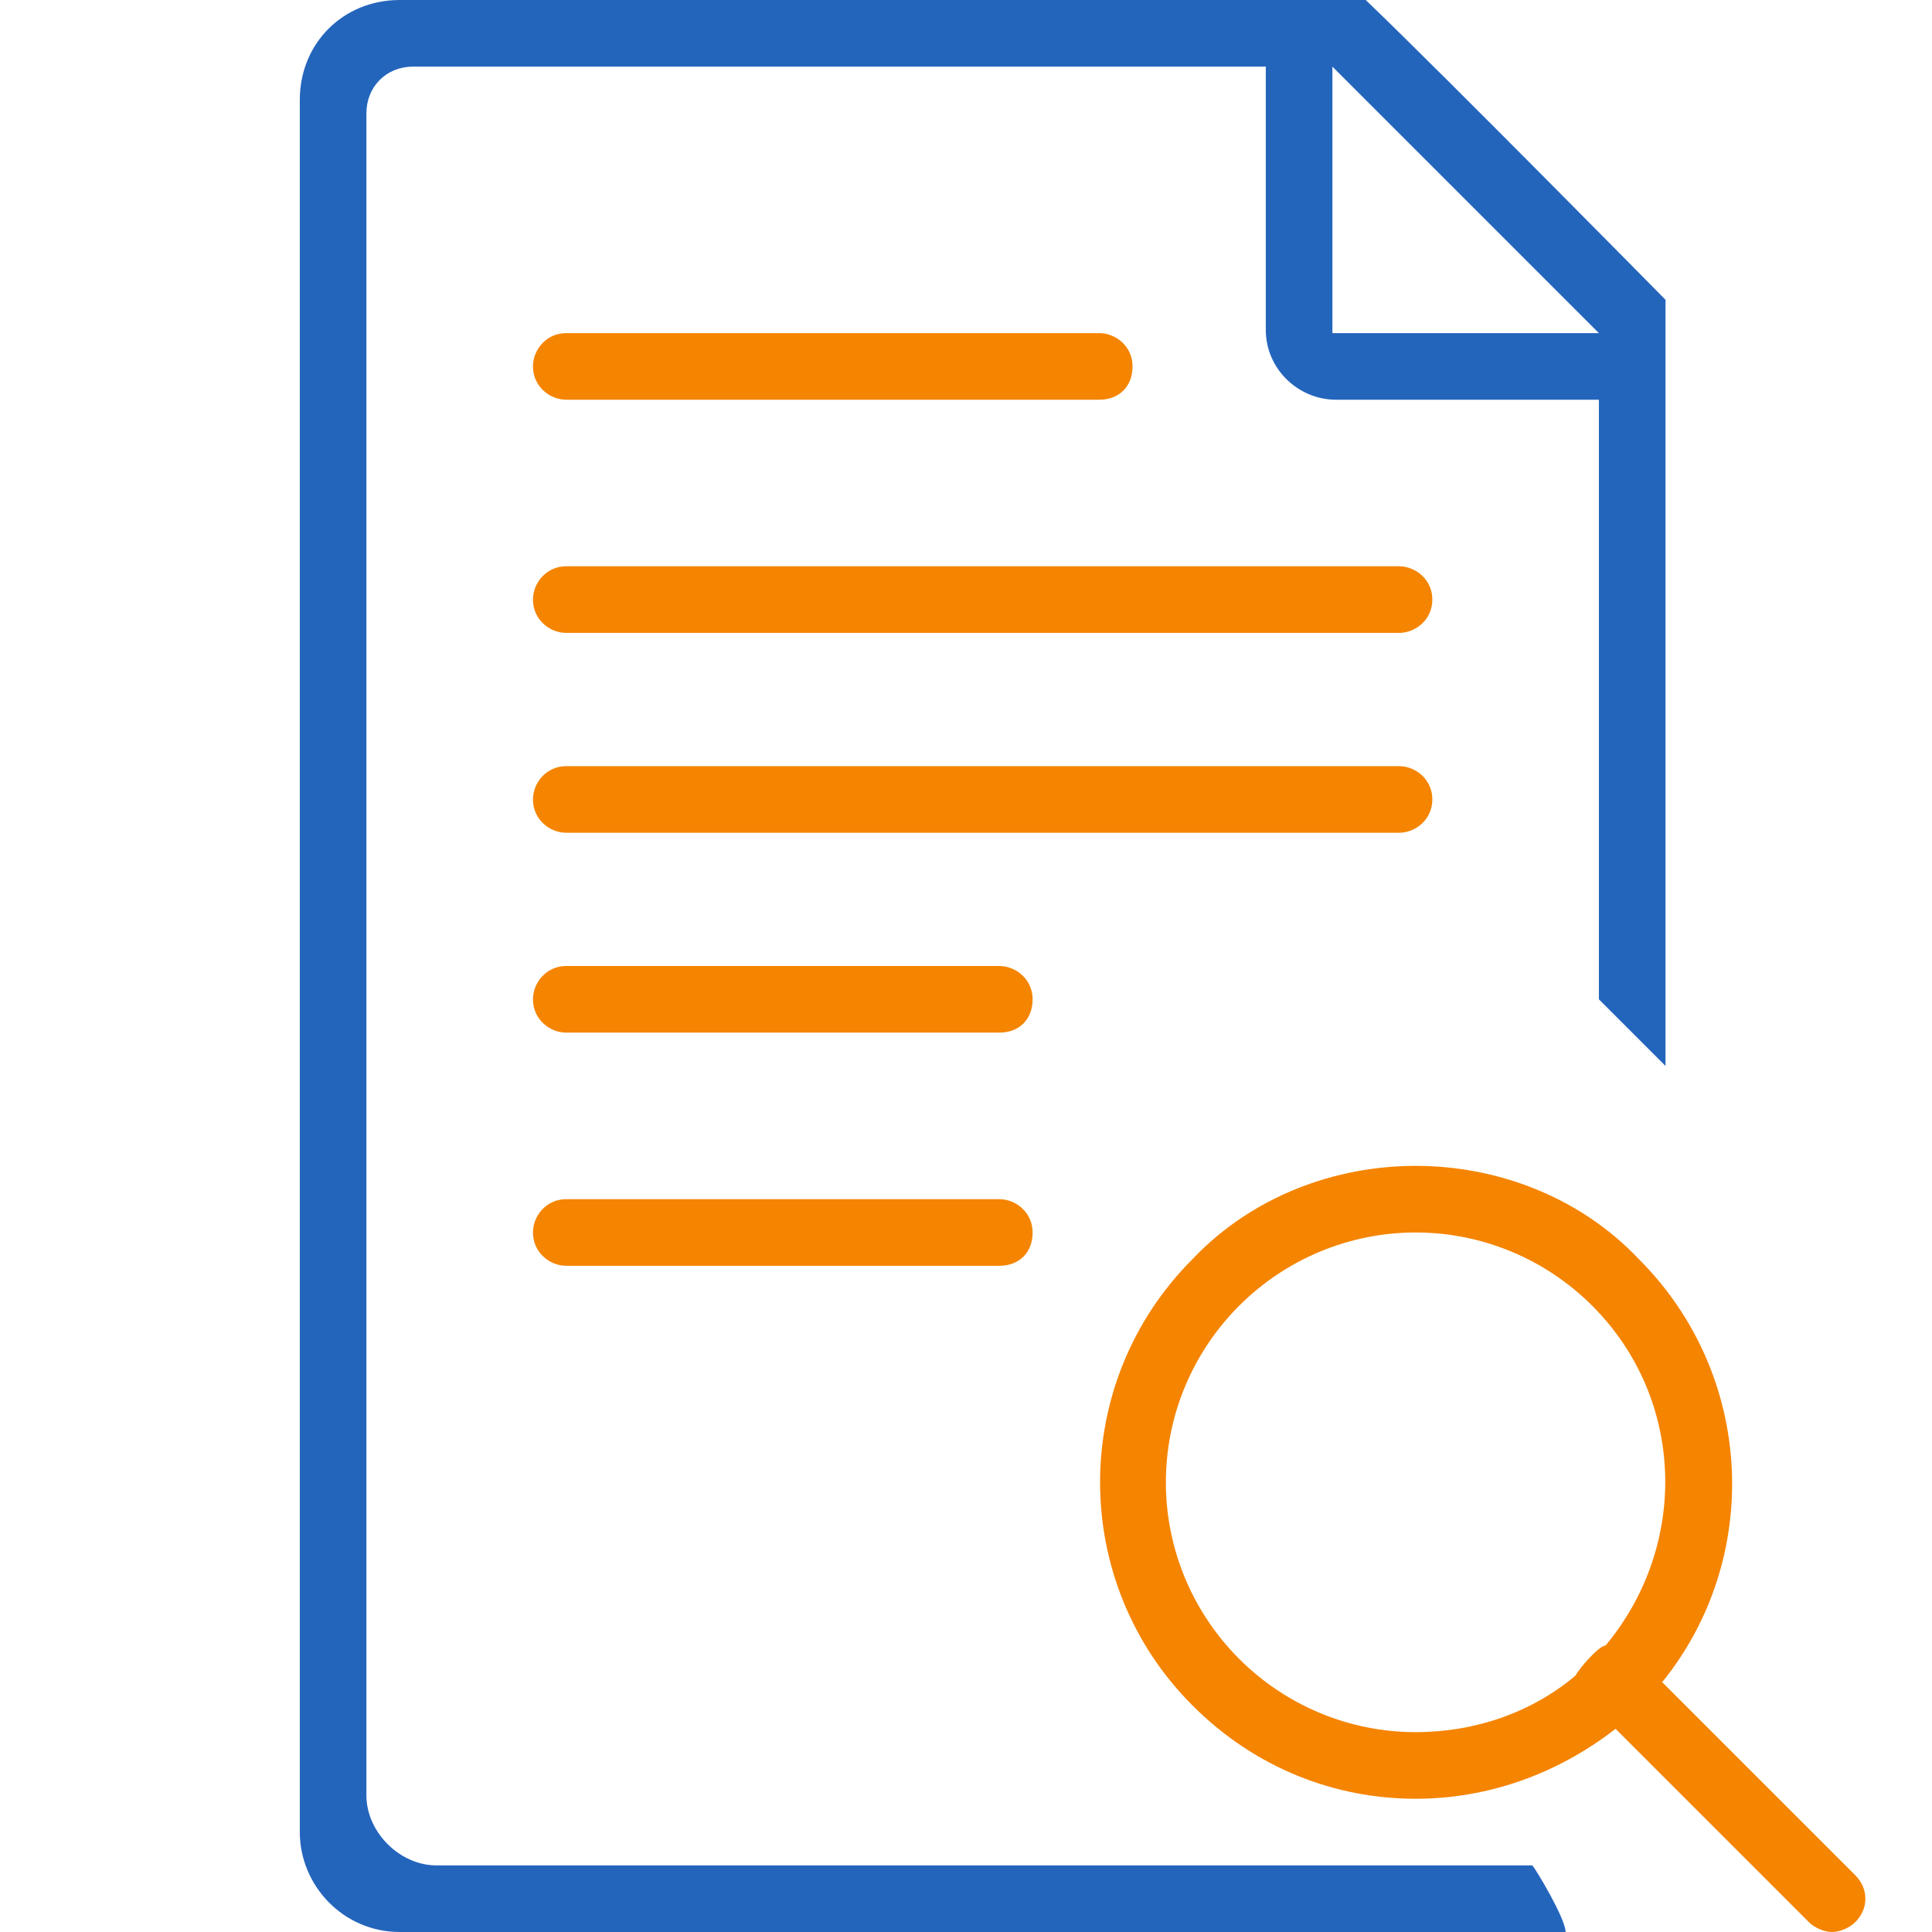
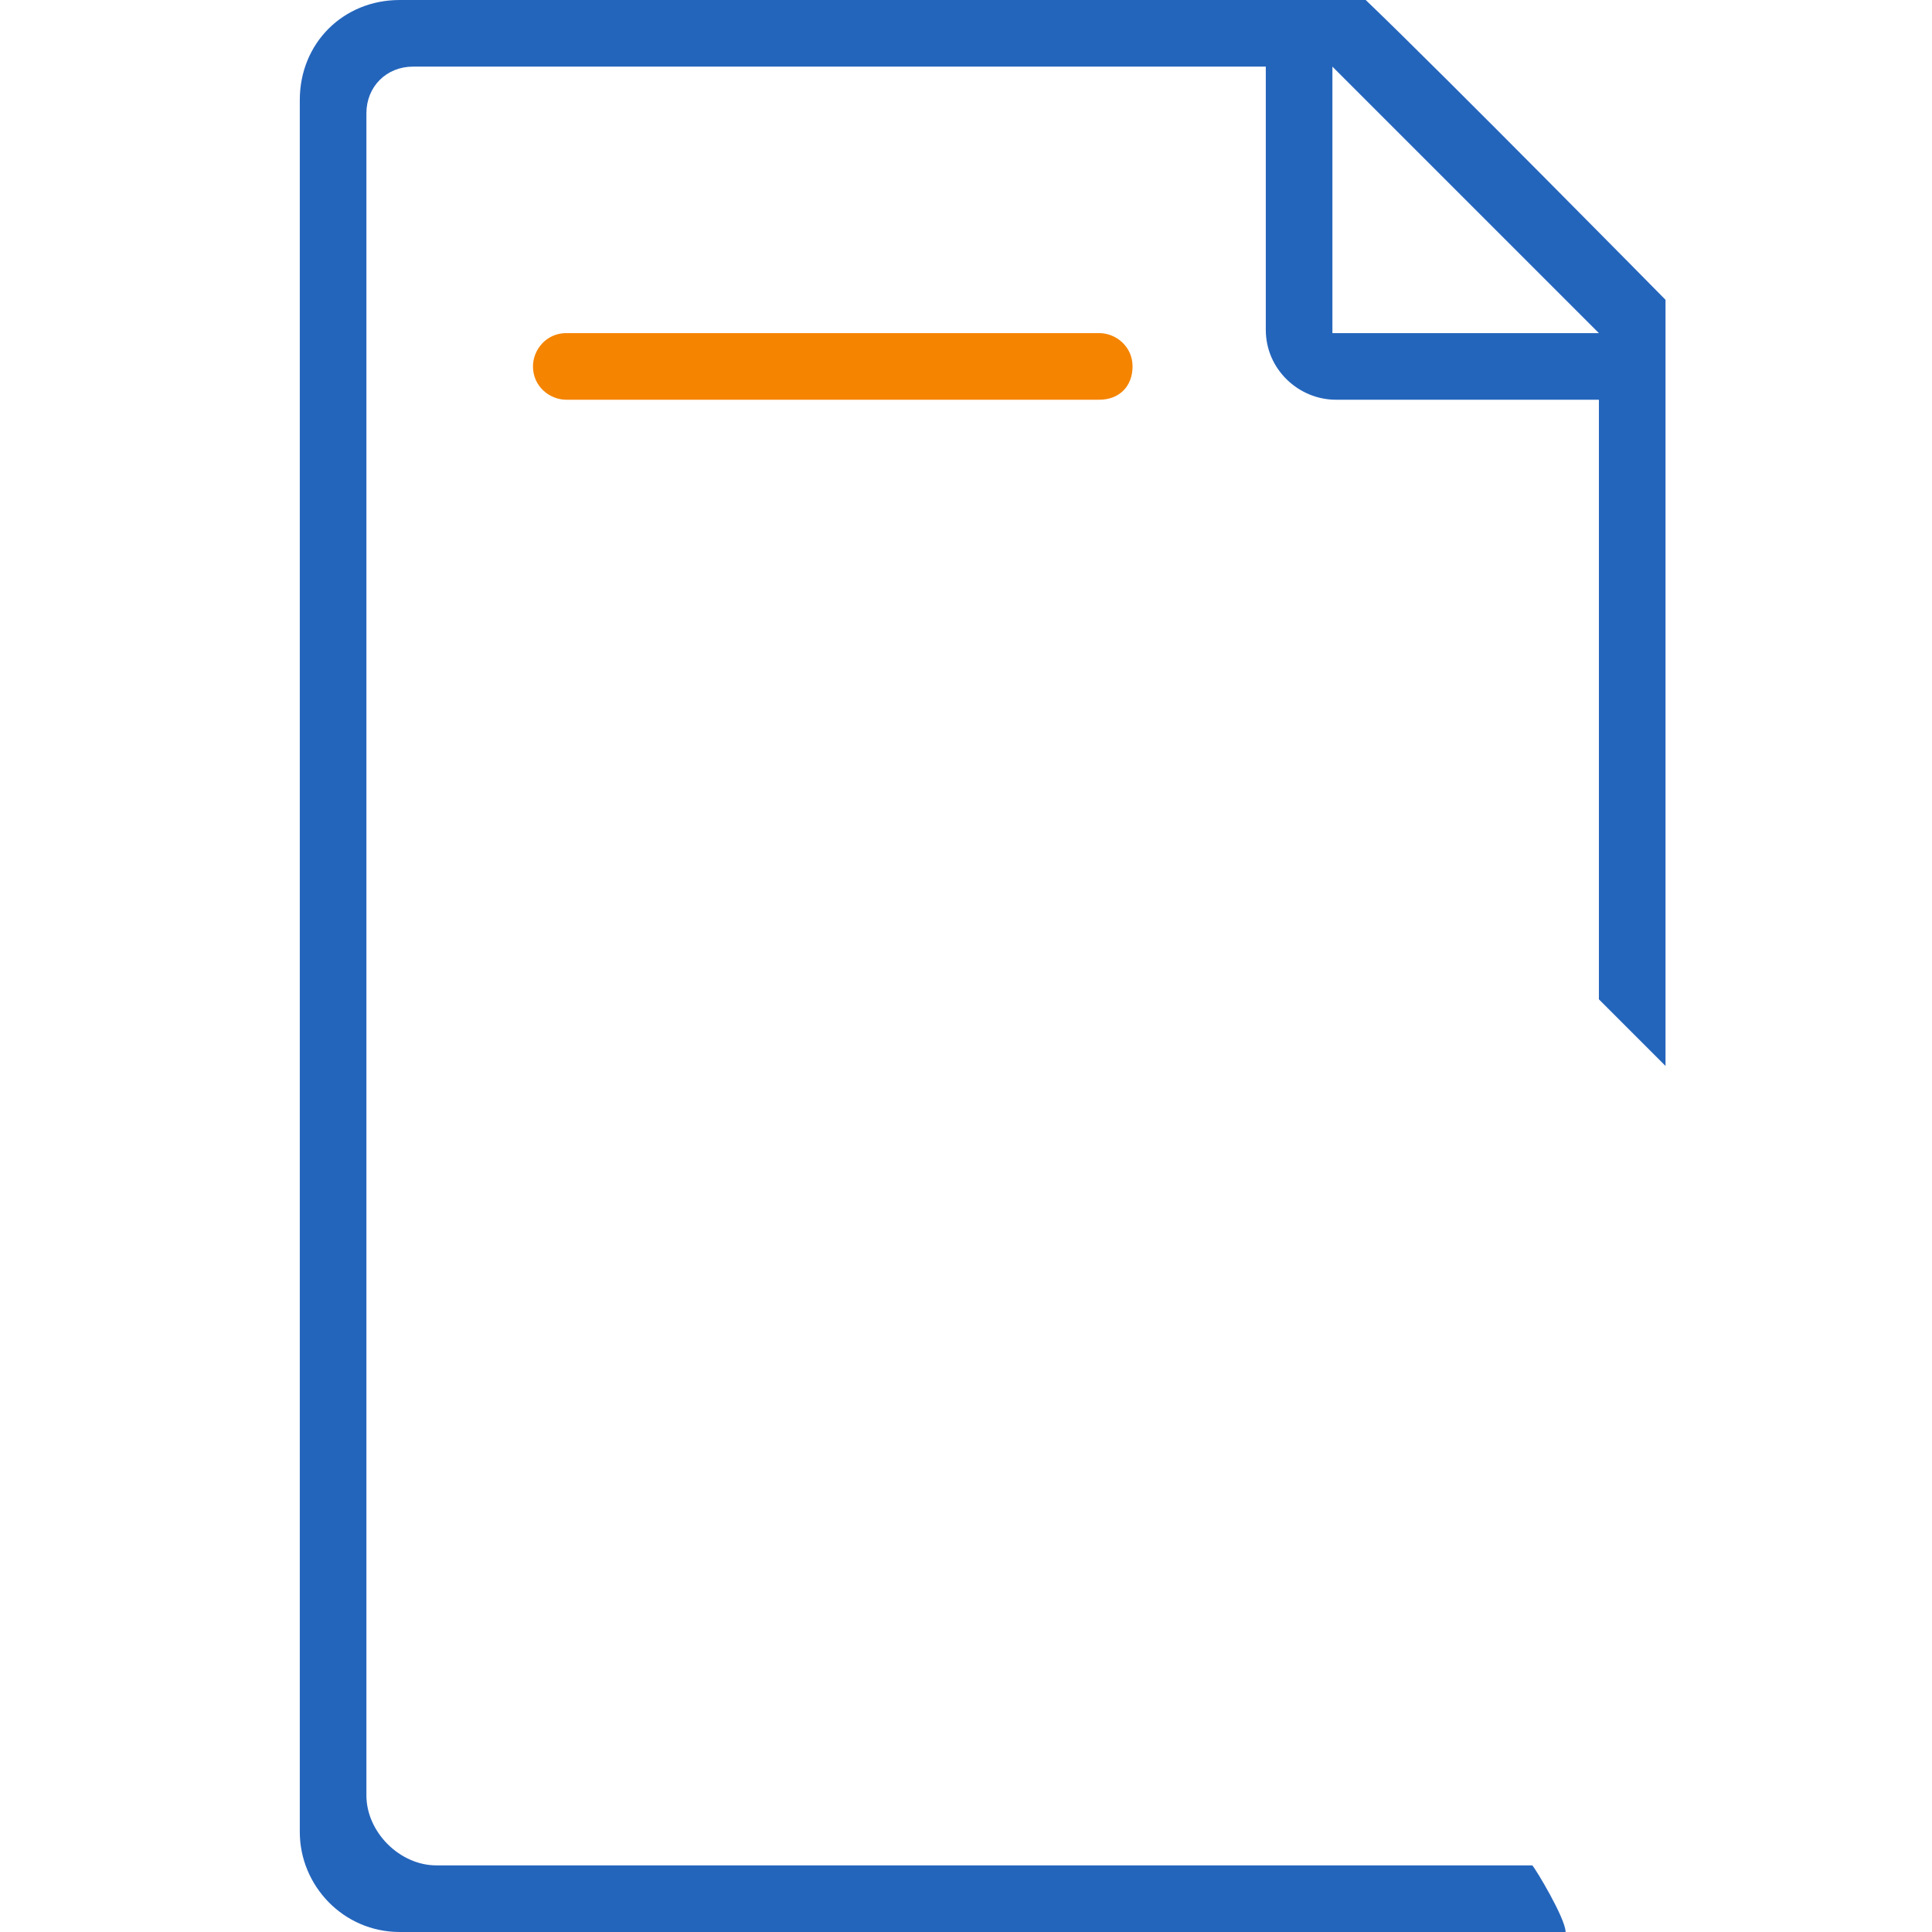
<svg xmlns="http://www.w3.org/2000/svg" version="1.1" id="Layer_1" x="0px" y="0px" width="58px" height="58px" viewBox="0 0 58 58" style="enable-background:new 0 0 58 58;" xml:space="preserve">
  <style type="text/css">
	.st0{fill:#F58400;}
	.st1{fill:#2465BC;}
</style>
-   <path class="st0" d="M42,19H17c-0.5,0-1-0.4-1-1l0,0c0-0.5,0.4-1,1-1h25c0.5,0,1,0.4,1,1l0,0C43,18.6,42.5,19,42,19z" />
-   <path class="st0" d="M42,25H17c-0.5,0-1-0.4-1-1l0,0c0-0.5,0.4-1,1-1h25c0.5,0,1,0.4,1,1l0,0C43,24.6,42.5,25,42,25z" />
-   <path class="st0" d="M30,31H17c-0.5,0-1-0.4-1-1l0,0c0-0.5,0.4-1,1-1h13c0.5,0,1,0.4,1,1l0,0C31,30.6,30.6,31,30,31z" />
-   <path class="st0" d="M30,38H17c-0.5,0-1-0.4-1-1l0,0c0-0.5,0.4-1,1-1h13c0.5,0,1,0.4,1,1l0,0C31,37.6,30.6,38,30,38z" />
  <path class="st0" d="M33,12H17c-0.5,0-1-0.4-1-1l0,0c0-0.5,0.4-1,1-1h16c0.5,0,1,0.4,1,1l0,0C34,11.6,33.6,12,33,12z" />
  <g>
-     <path class="st0" d="M42.5,35c-2.4,0-4.9,0.9-6.7,2.8c-3.7,3.7-3.7,9.7,0,13.4c1.9,1.9,4.3,2.8,6.7,2.8c2.1,0,4.2-0.7,6-2.1   l5.8,5.8c0.2,0.2,0.5,0.3,0.7,0.3s0.5-0.1,0.7-0.3c0.4-0.4,0.4-1,0-1.4l-5.8-5.8c3-3.7,2.8-9.2-0.7-12.7C47.4,35.9,44.9,35,42.5,35   L42.5,35z M42.5,52c-2,0-3.9-0.8-5.3-2.2S35,46.5,35,44.5s0.8-3.9,2.2-5.3c1.4-1.4,3.3-2.2,5.3-2.2s3.9,0.8,5.3,2.2   c2.8,2.8,2.9,7.2,0.4,10.2c-0.2,0-0.8,0.7-0.9,0.9C46,51.4,44.3,52,42.5,52L42.5,52z" />
-   </g>
+     </g>
  <path class="st1" d="M46,56H13.1C12,56,11,55,11,53.9V3.4C11,2.6,11.6,2,12.4,2H38c0,1.5,0,7.9,0,7.9c0,1.2,1,2.1,2.1,2.1H48v18l2,2  V9c0,0-6.6-6.7-9-9H12c-1.7,0-3,1.3-3,3v52c0,1.6,1.3,3,3,3h35C47,57.6,46.1,56.1,46,56z M40,2l8,8h-8V2z" />
</svg>